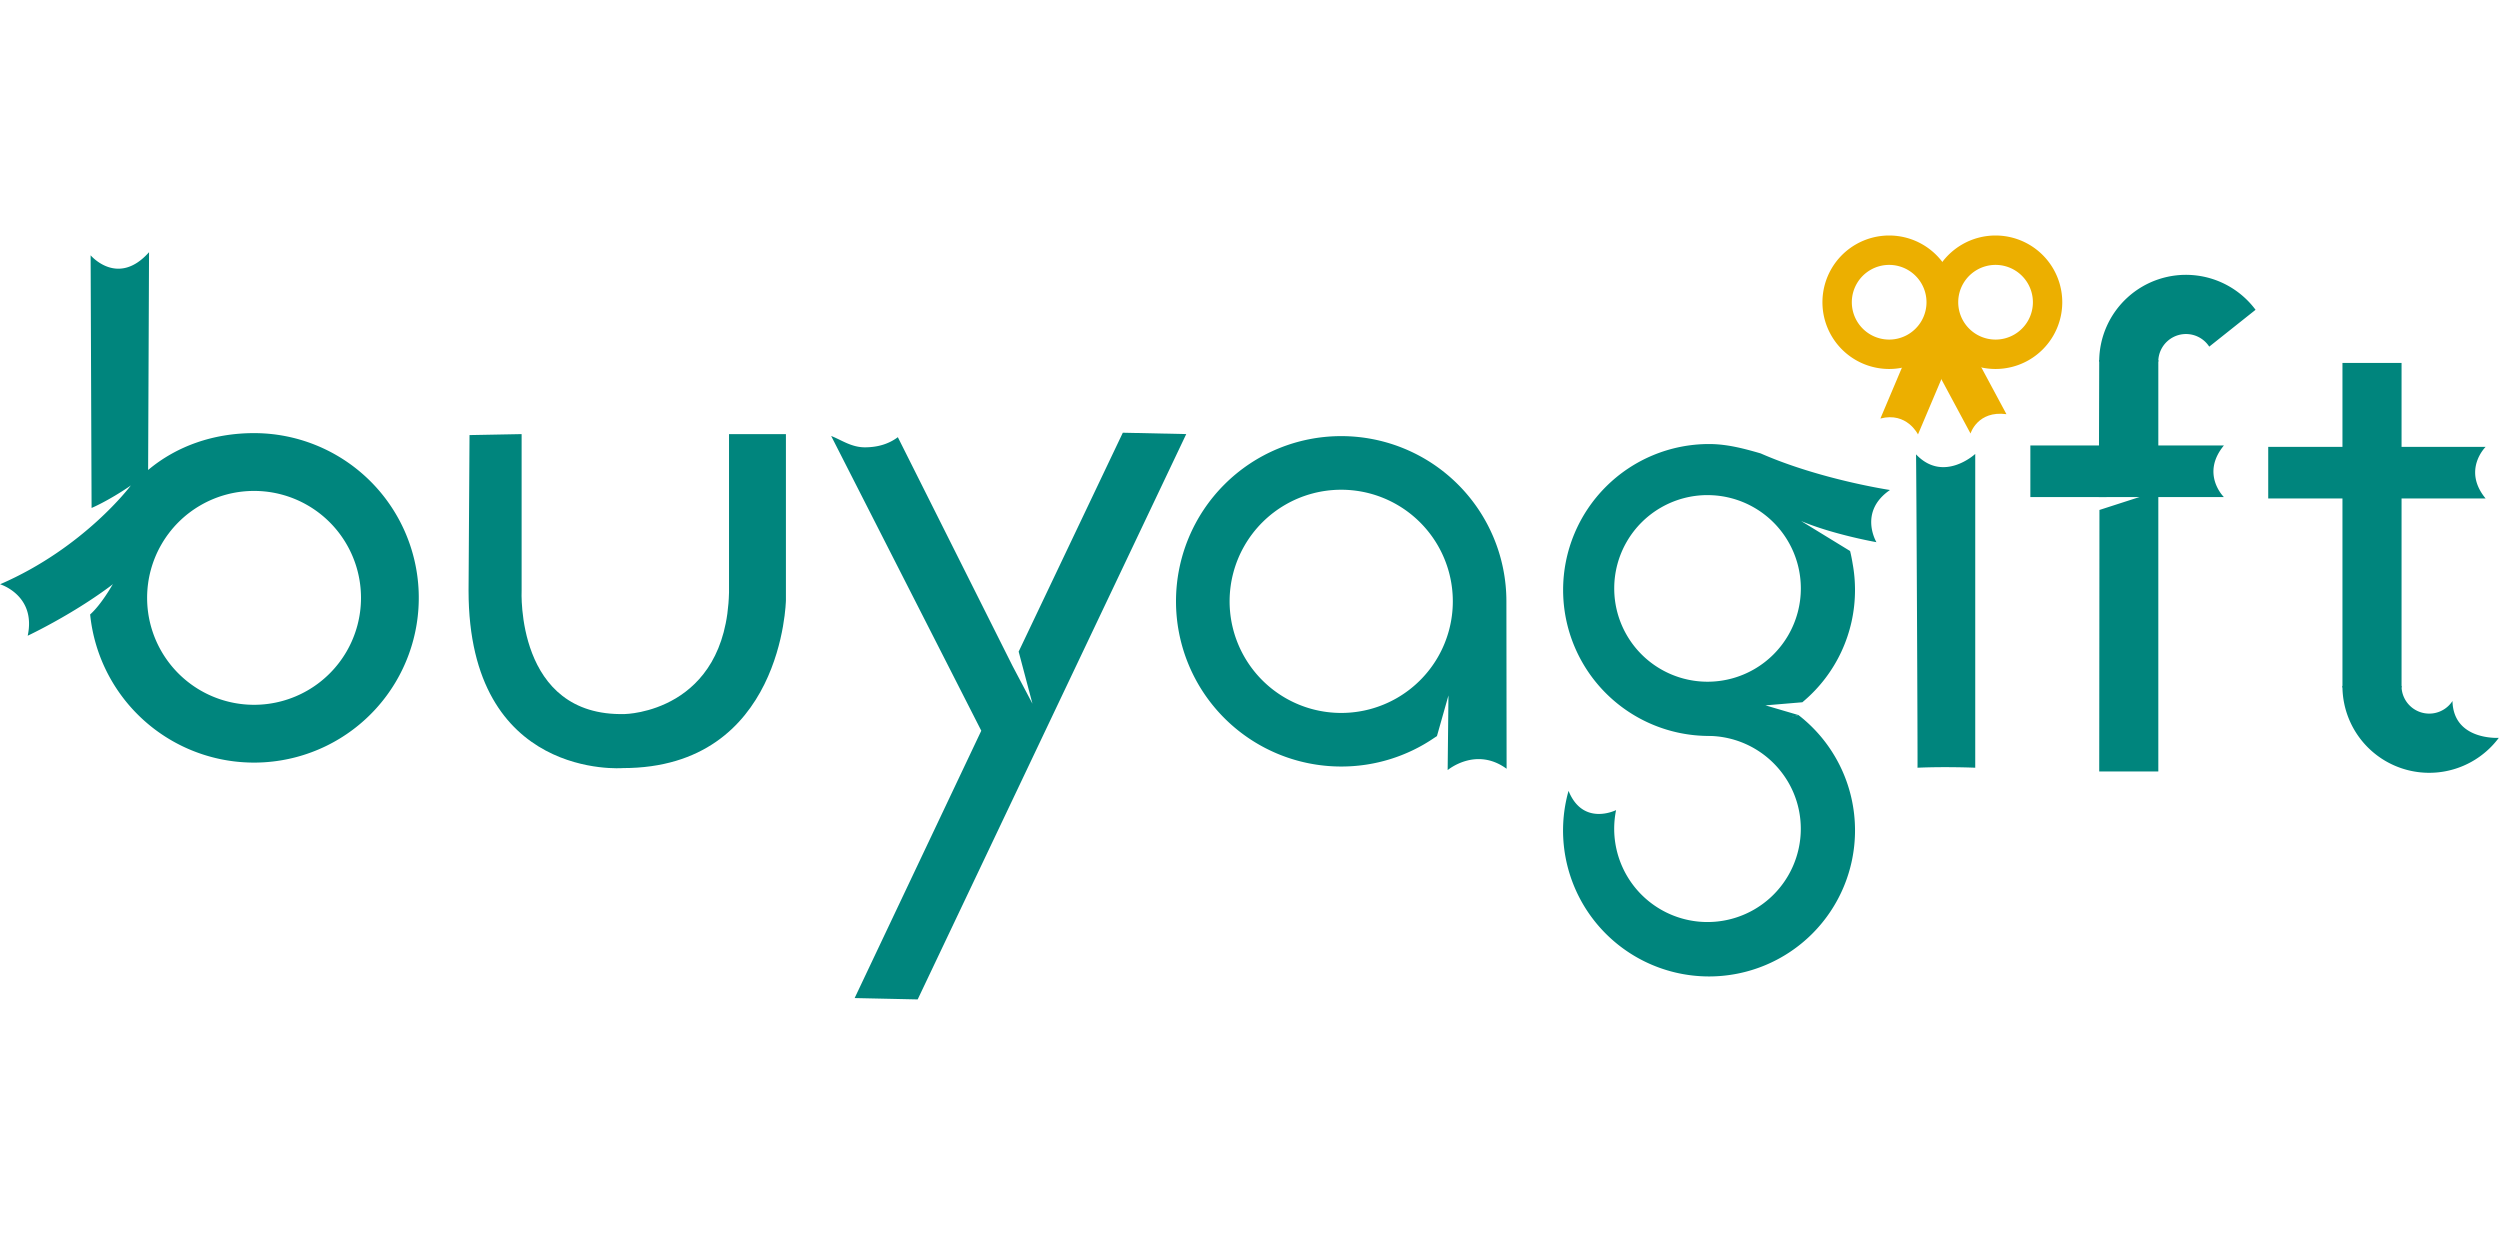
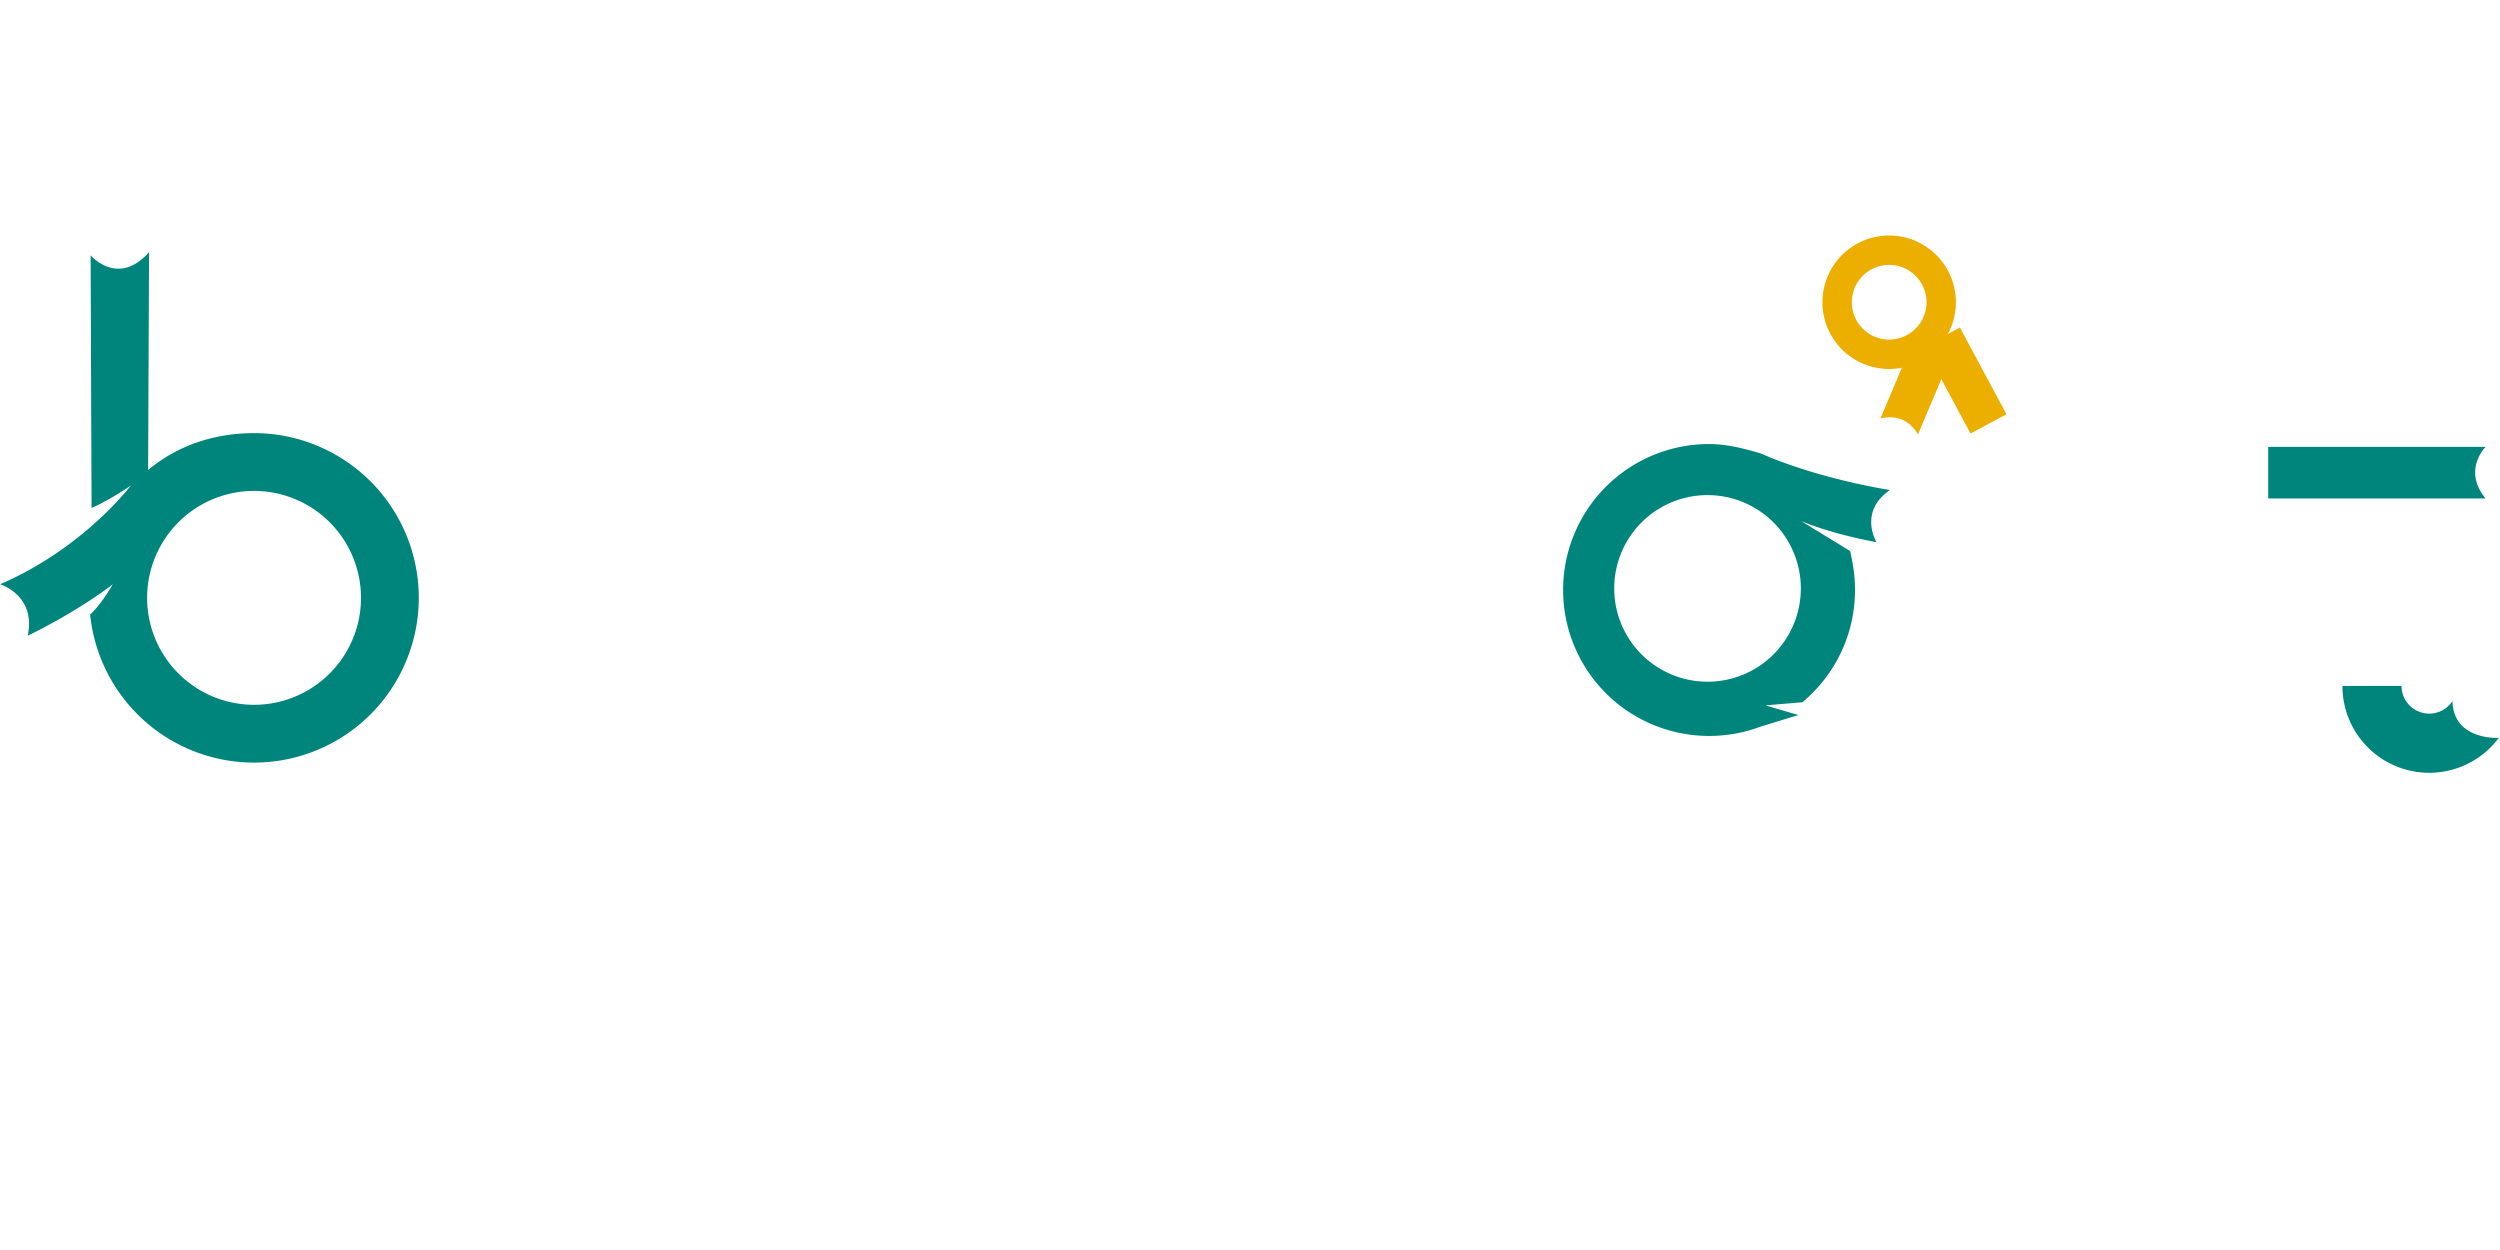
<svg xmlns="http://www.w3.org/2000/svg" width="600" height="300" fill="none" viewBox="0 0 125 39">
  <g clip-path="url(#clip0_387_146)">
-     <path fill="#00857D" d="M26.081 9.955v7.823s-.314 6.317 5.16 6.174c0 0 5.06-.067 5.21-6.077v-7.92h2.845v8.306s-.145 8.393-8.15 8.393c0 0-7.718.626-7.718-8.874l.048-7.776 2.605-.049Z" />
    <path fill="#ECAF00" d="M97.795 3.363a3.336 3.336 0 1 1-6.673-.001 3.336 3.336 0 0 1 6.673 0Zm-3.336-1.868a1.867 1.867 0 1 0-.001 3.734 1.867 1.867 0 0 0 0-3.734Z" />
-     <path fill="#ECAF00" d="M103.113 3.363a3.336 3.336 0 1 1-6.673-.001 3.336 3.336 0 0 1 6.673 0Zm-3.334-1.868a1.867 1.867 0 1 0-.001 3.734 1.867 1.867 0 0 0 0-3.734Z" />
-     <path fill="#ECAF00" d="m100.323 8.96-2.328-4.335-1.797.966 2.328 4.334s.35-1.16 1.797-.966Z" />
+     <path fill="#ECAF00" d="m100.323 8.96-2.328-4.335-1.797.966 2.328 4.334Z" />
    <path fill="#ECAF00" d="m94.02 9.176 1.732-4.094 1.88.796-1.733 4.094s-.554-1.141-1.88-.796Z" />
-     <path fill="#00857D" d="M95.875 26.636c.015 0-.059-15.669-.074-15.669 1.373 1.452 2.961-.02 2.961-.02v15.689s-1.458-.063-2.887 0ZM72.424 23.017l-.577 2.038-.12.078a8.223 8.223 0 0 1-4.667 1.443 8.26 8.26 0 0 1-8.26-8.26 8.26 8.26 0 0 1 8.26-8.26 8.26 8.26 0 0 1 8.26 8.26l.01 8.372c-1.538-1.123-2.947.067-2.947.067l.04-3.738Zm-5.364-10.28a5.58 5.58 0 1 0 .001 11.16 5.58 5.58 0 0 0 0-11.16ZM50.628 21.549l-5.736-11.44c-.448.337-1.002.507-1.649.507-.68 0-1.181-.374-1.685-.568l7.506 14.738-6.332 13.367 3.152.068L59.312 9.954l-3.171-.068-5.208 10.945.69 2.604-.995-1.886ZM104.942 13.104l.019-6.852h2.955v20.572h-2.955l.011-13.076 2.036-.657-2.066.013Z" />
-     <path fill="#00857D" d="M104.96 6.334a4.338 4.338 0 0 1 7.818-2.594l-2.316 1.842a1.386 1.386 0 0 0-2.548.752M111.195 10.523h-9.677v2.581h9.677s-1.177-1.154 0-2.58ZM120.078 6.398h-2.955v16.23h2.955V6.399Z" />
    <path fill="#00857D" d="M120.076 22.548a1.386 1.386 0 0 0 2.548.752c.045 1.989 2.316 1.842 2.316 1.842a4.338 4.338 0 0 1-7.818-2.594M124.281 13.174h-10.87v-2.58h10.87s-1.177 1.154 0 2.58ZM6.539 12.528c-1.16.79-1.96 1.12-1.96 1.12L4.531 1.015S5.885 2.621 7.452.86l-.046 10.89c1.432-1.203 3.279-1.844 5.296-1.844a8.237 8.237 0 1 1-8.195 9.067c.559-.495 1.114-1.482 1.114-1.482m7.082-4.695a5.347 5.347 0 1 0 0 10.694 5.347 5.347 0 0 0 0-10.694Z" />
    <path fill="#00857D" d="M7.217 16.072c-2.06 2.194-5.832 3.964-5.832 3.964.435-2.023-1.38-2.573-1.38-2.573 4.207-1.82 6.534-4.935 6.534-4.935M88.013 24.587a7.288 7.288 0 0 1-2.559.46 7.297 7.297 0 0 1-7.298-7.297 7.297 7.297 0 0 1 7.298-7.298c.908 0 1.756.23 2.578.468 2.973 1.306 6.467 1.83 6.467 1.83-1.59 1.09-.677 2.609-.677 2.609s-2.137-.374-3.764-1.056l2.446 1.498s.063.226.133.663c.075.417.113.846.113 1.286a7.283 7.283 0 0 1-2.597 5.583l-.032.03-1.848.155 1.645.483m-4.541-10.996a4.665 4.665 0 1 0 0 9.331 4.665 4.665 0 0 0 0-9.33Z" />
-     <path fill="#00857D" d="M89.92 24.001a7.283 7.283 0 0 1 2.831 5.773 7.298 7.298 0 0 1-7.298 7.298 7.298 7.298 0 0 1-7.026-9.279c.727 1.793 2.377.962 2.377.962a4.665 4.665 0 1 0 9.236.94c0-2.576-2.091-4.65-4.668-4.65" />
  </g>
  <defs>
    <clipPath id="clip0_387_146">
      <path fill="#fff" d="M0 0h125v38.278H0z" />
    </clipPath>
  </defs>
</svg>